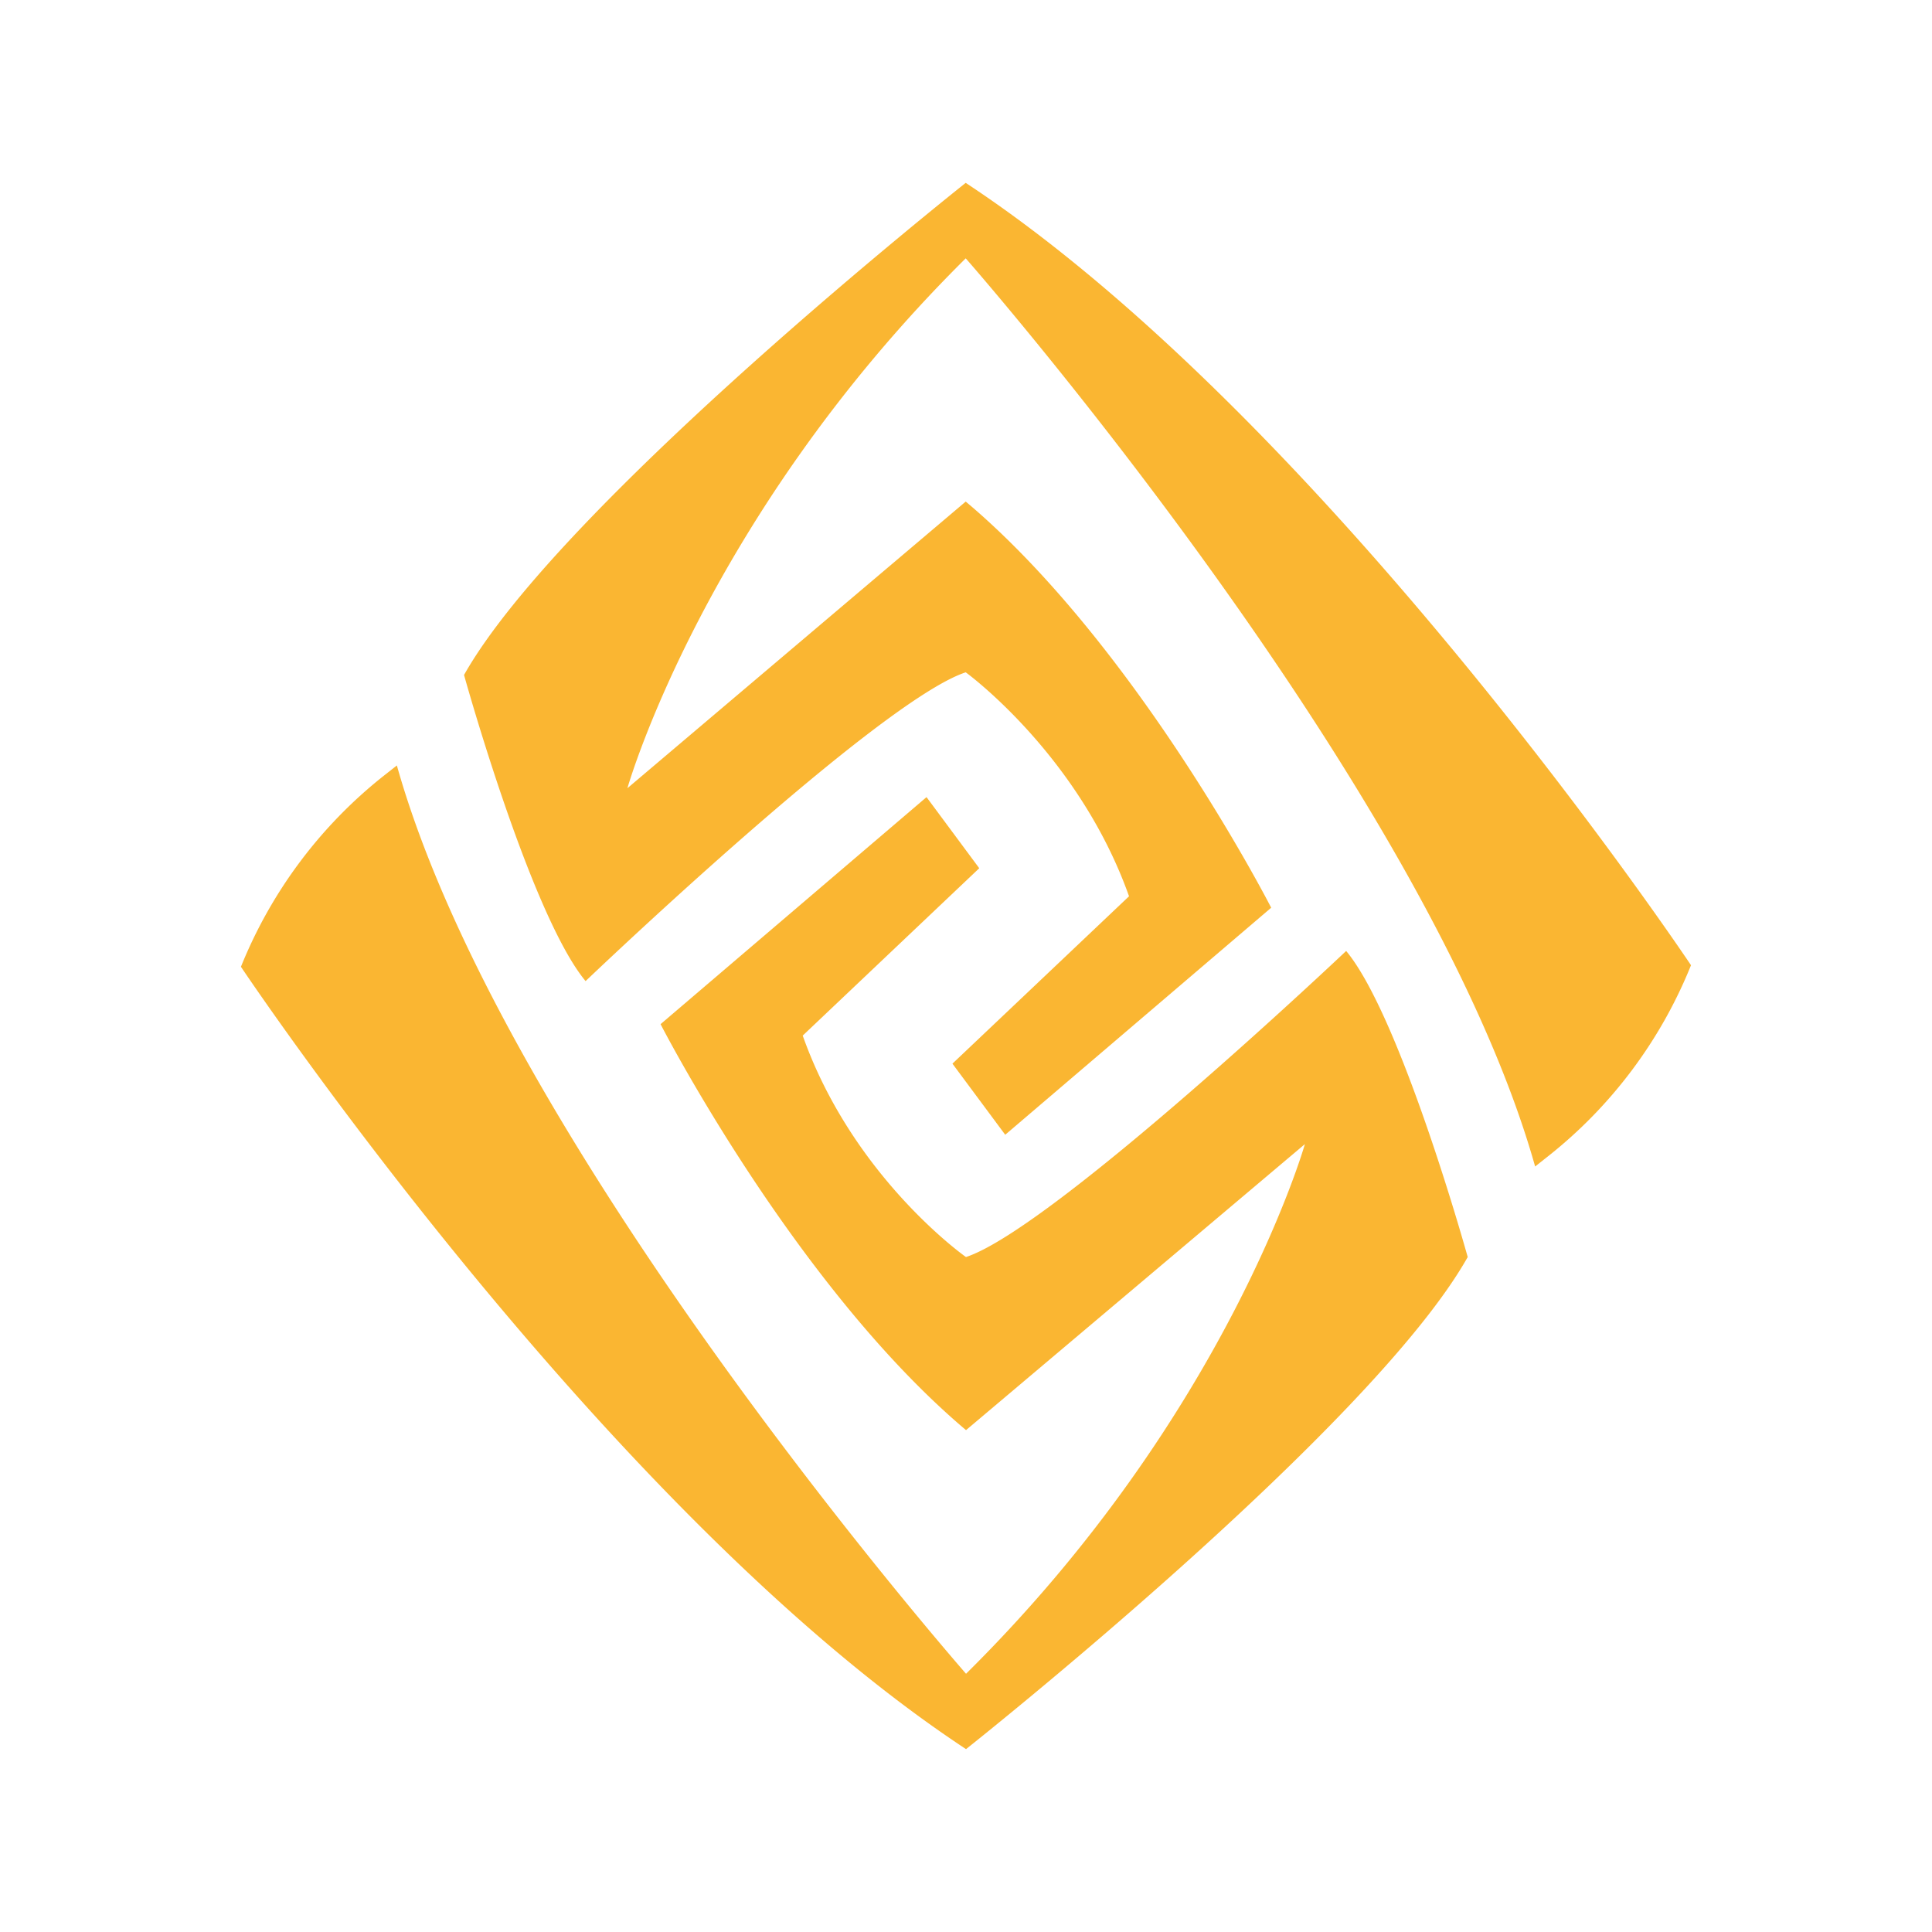
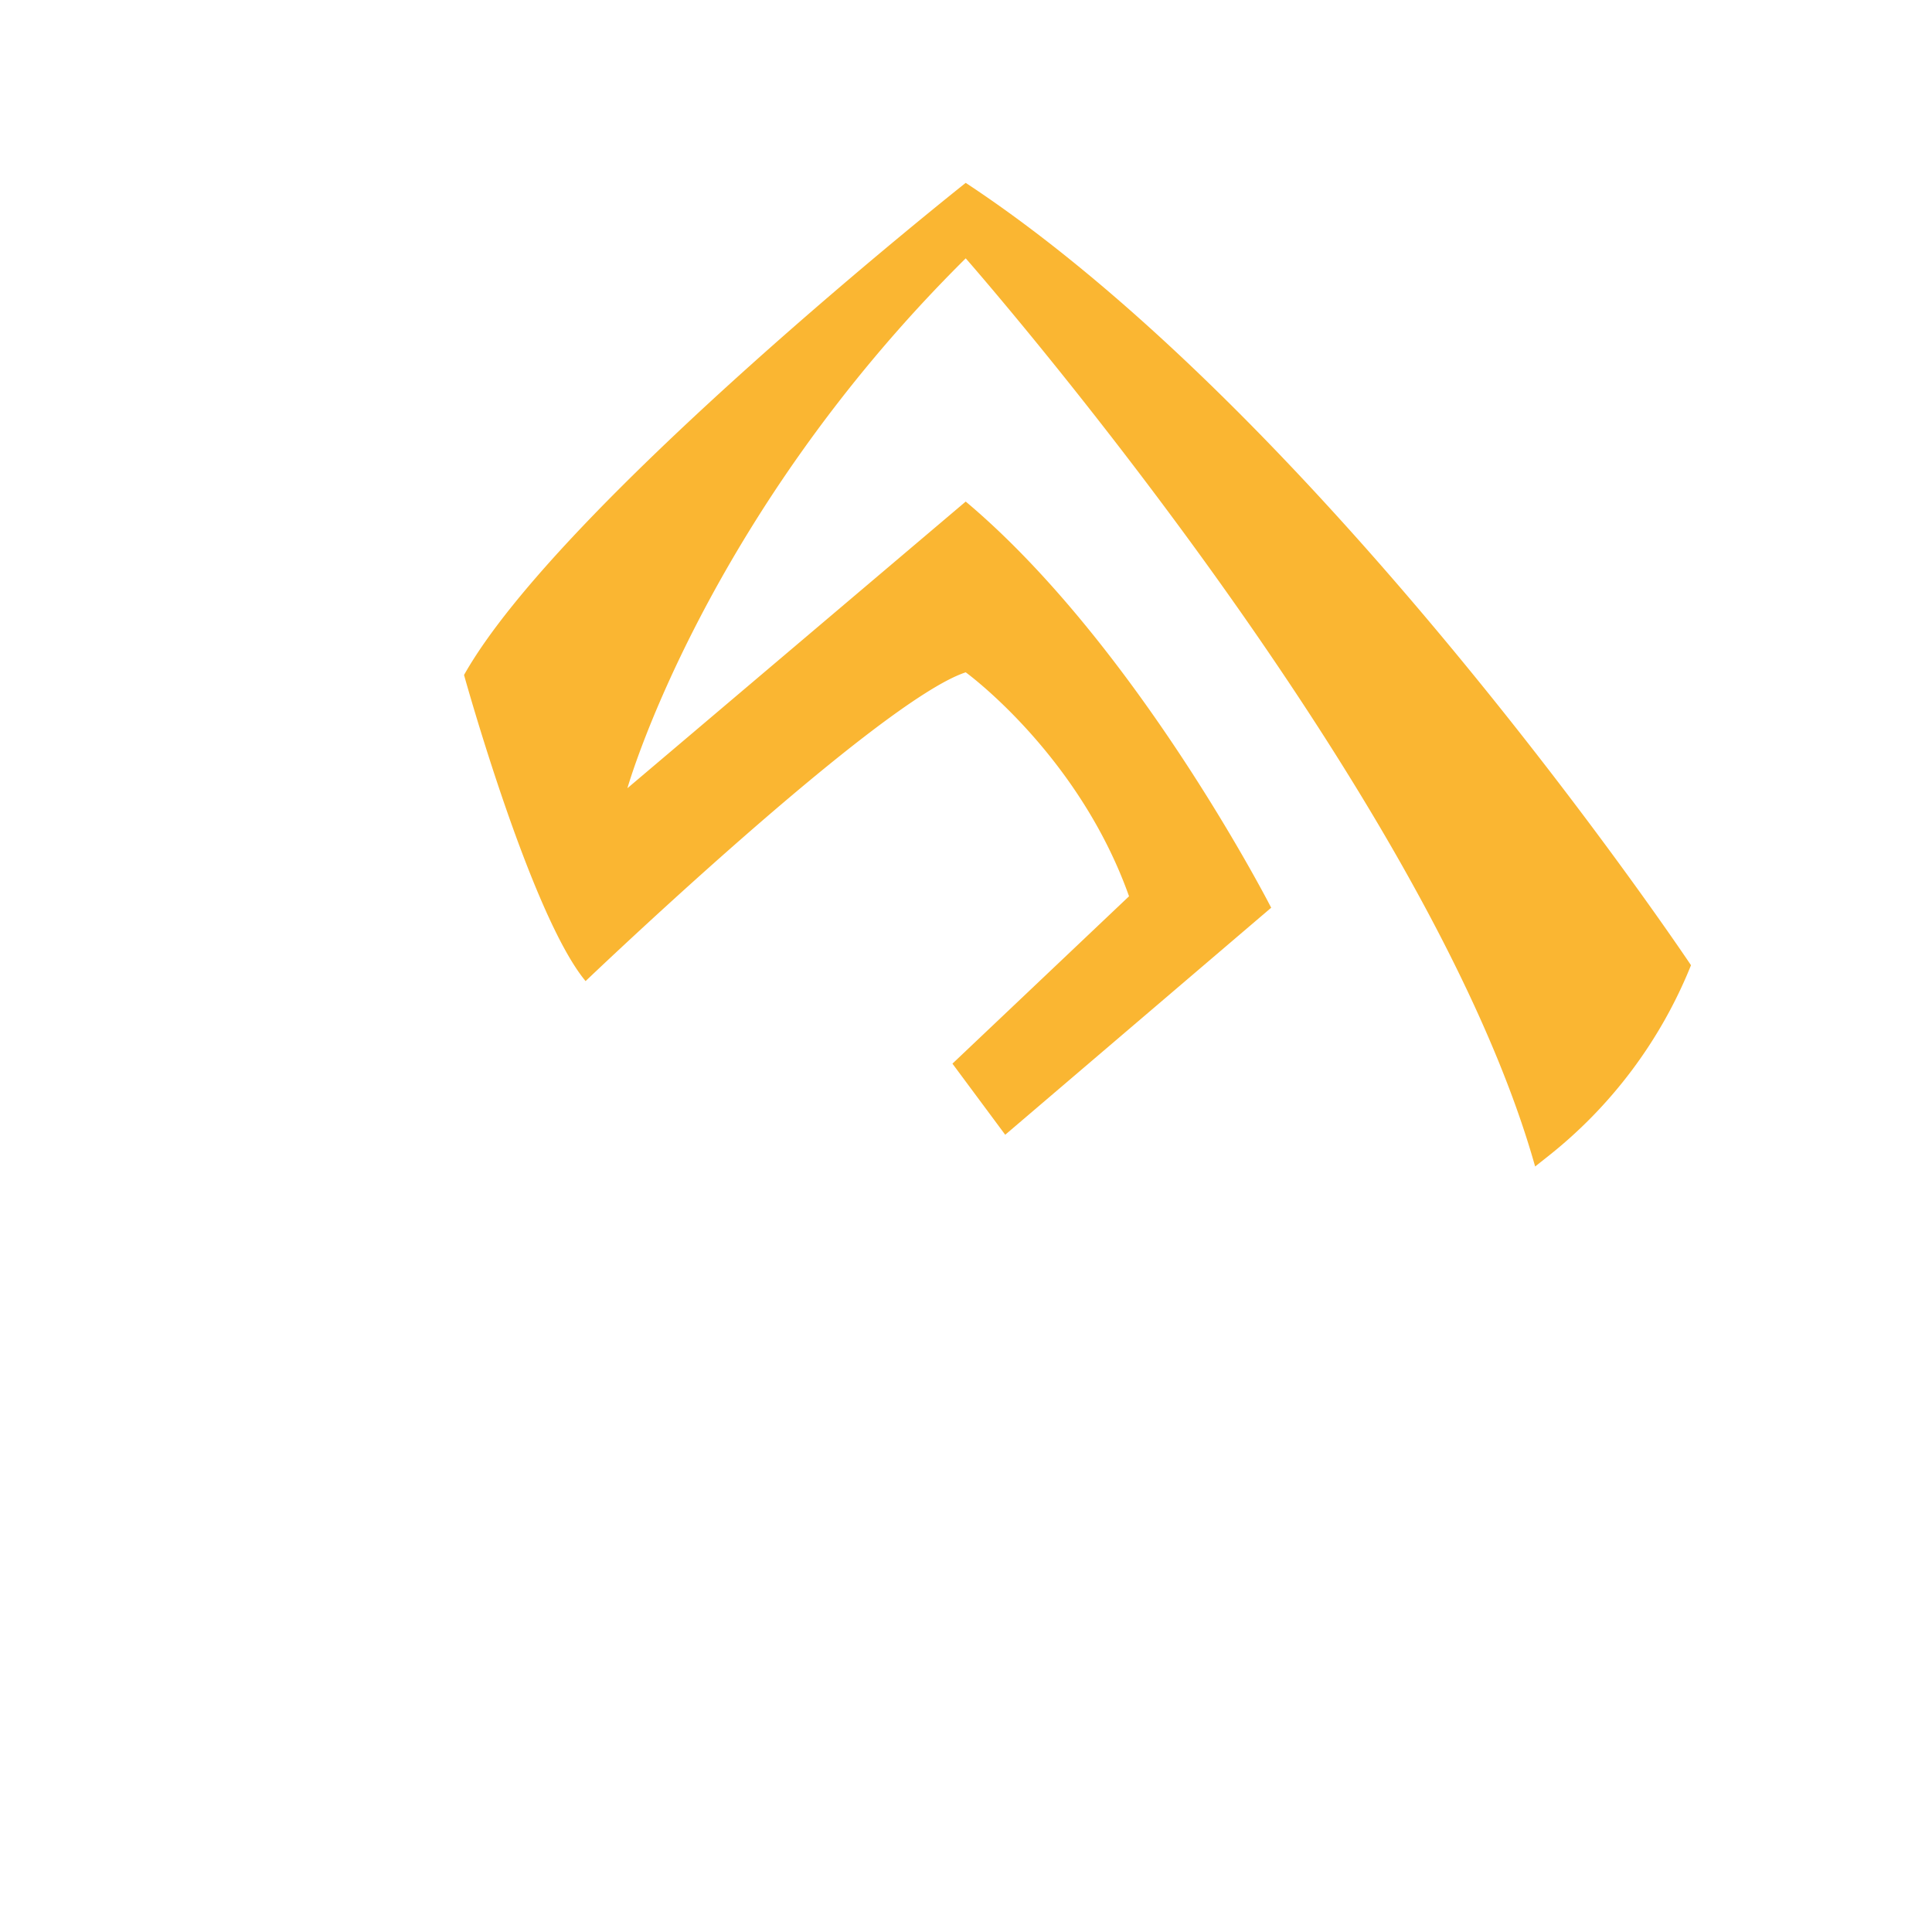
<svg xmlns="http://www.w3.org/2000/svg" viewBox="0 0 314.09 314.09">
  <defs>
    <style>.cls-1{fill:#fab632}</style>
  </defs>
  <g id="Livello_2">
    <g id="Livello_10">
      <path d="m249.57 189.64 2.06-1.63a75.5 75.5 0 0 0 23.28-31.09S215.85 68.49 157 29.73c0 0-65.9 52.18-81.56 80 0 0 10.81 39 19.76 49.77 0 0 47.63-45.54 61.8-50.2 0 0 18.34 13.3 26.55 36.41l-28.71 27.21 8.58 11.56 43.24-36.91S184.91 105 157 81.54l-55 46.6S114.46 84.15 157 42c0 0 75.05 85.39 92.57 147.64Z" class="cls-1" />
-       <path d="m64.52 124.44-2.07 1.63a75.64 75.64 0 0 0-23.28 31.1s59.07 88.42 117.88 127.19c0 0 65.9-52.19 81.56-80 0 0-10.82-39-19.76-49.76 0 0-47.65 45.1-61.81 49.76 0 0-18.34-12.86-26.54-36l28.7-27.21-8.57-11.56-43.24 36.91s21.79 42.49 49.66 66l55.09-46.5s-12.51 44-55.09 86.11c0-.05-75.05-85.41-92.53-147.67Z" class="cls-1" />
      <path d="M0 0h314.09v314.09H0z" style="fill:none" />
    </g>
  </g>
</svg>